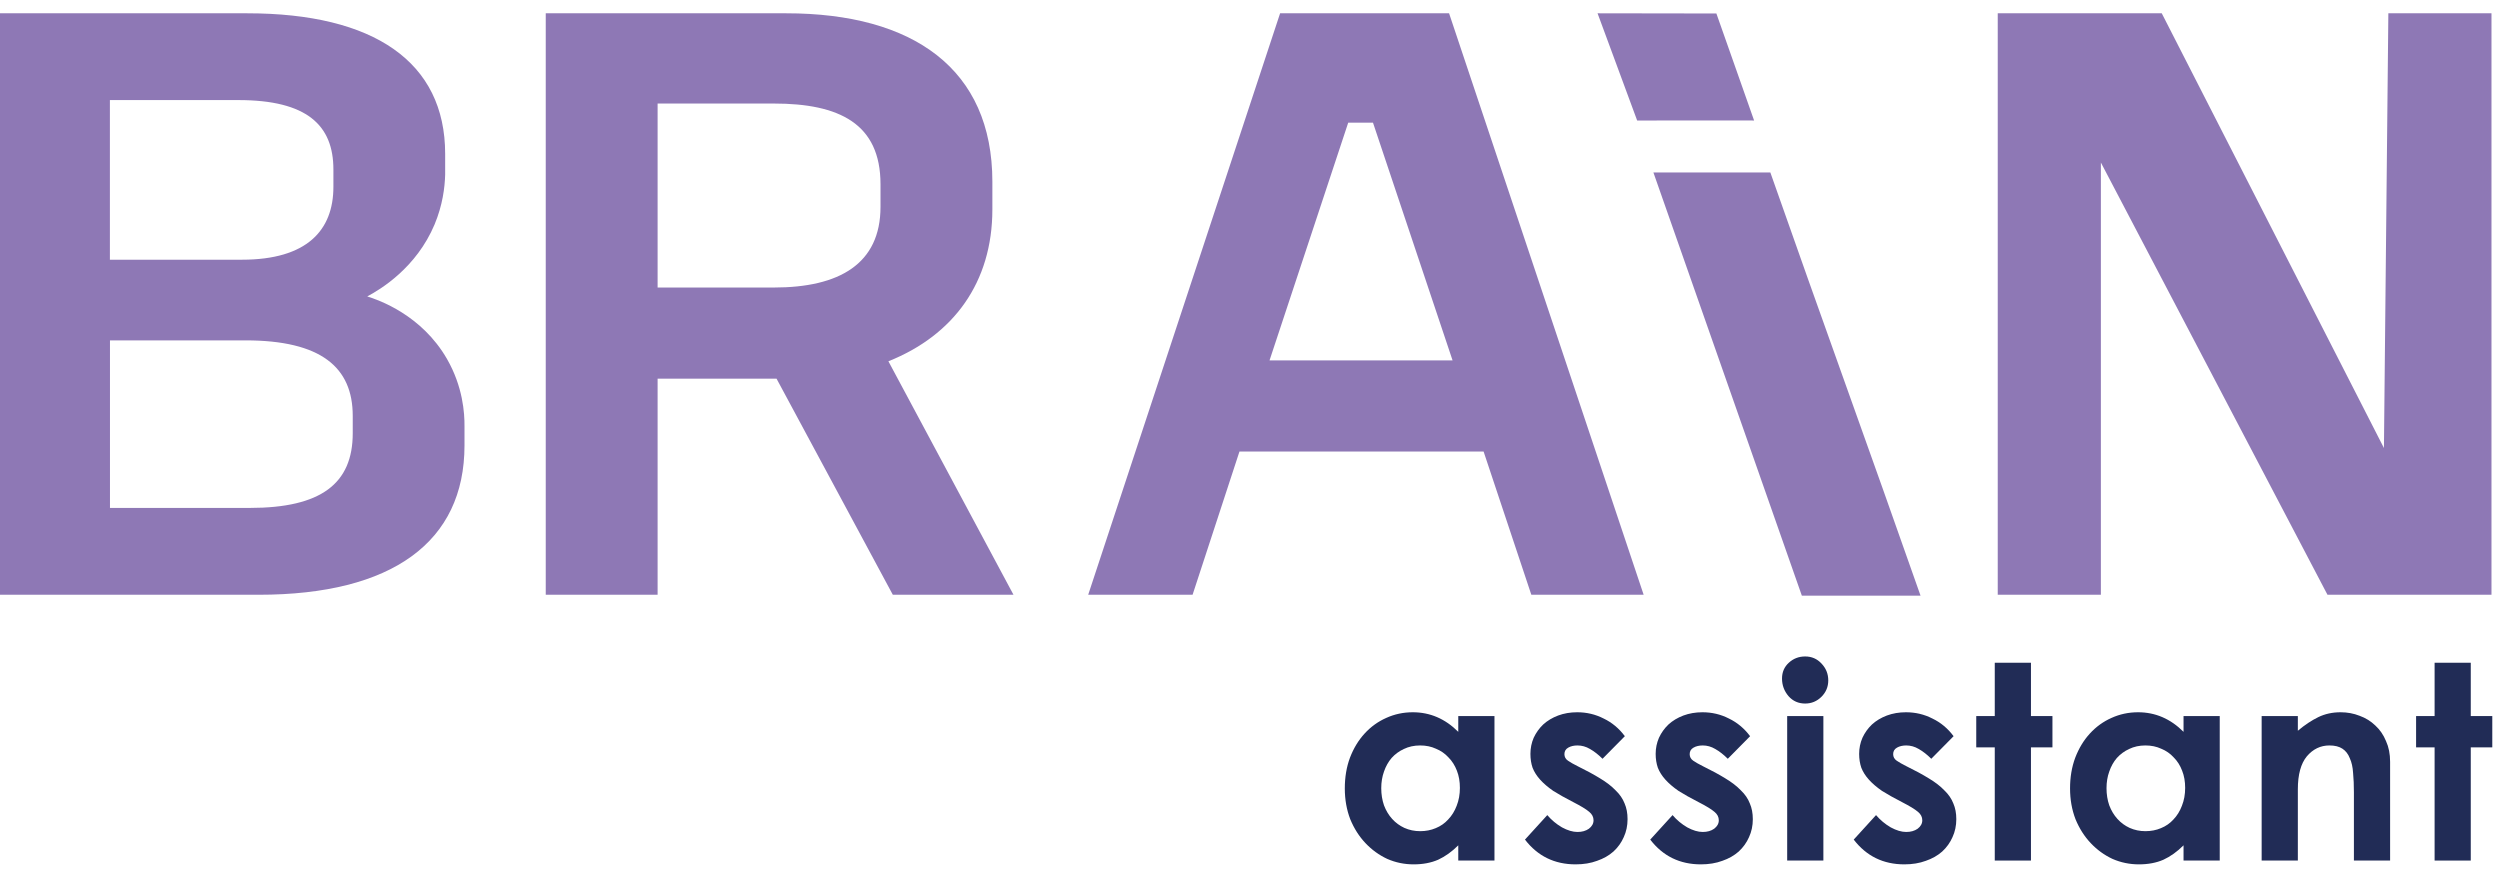
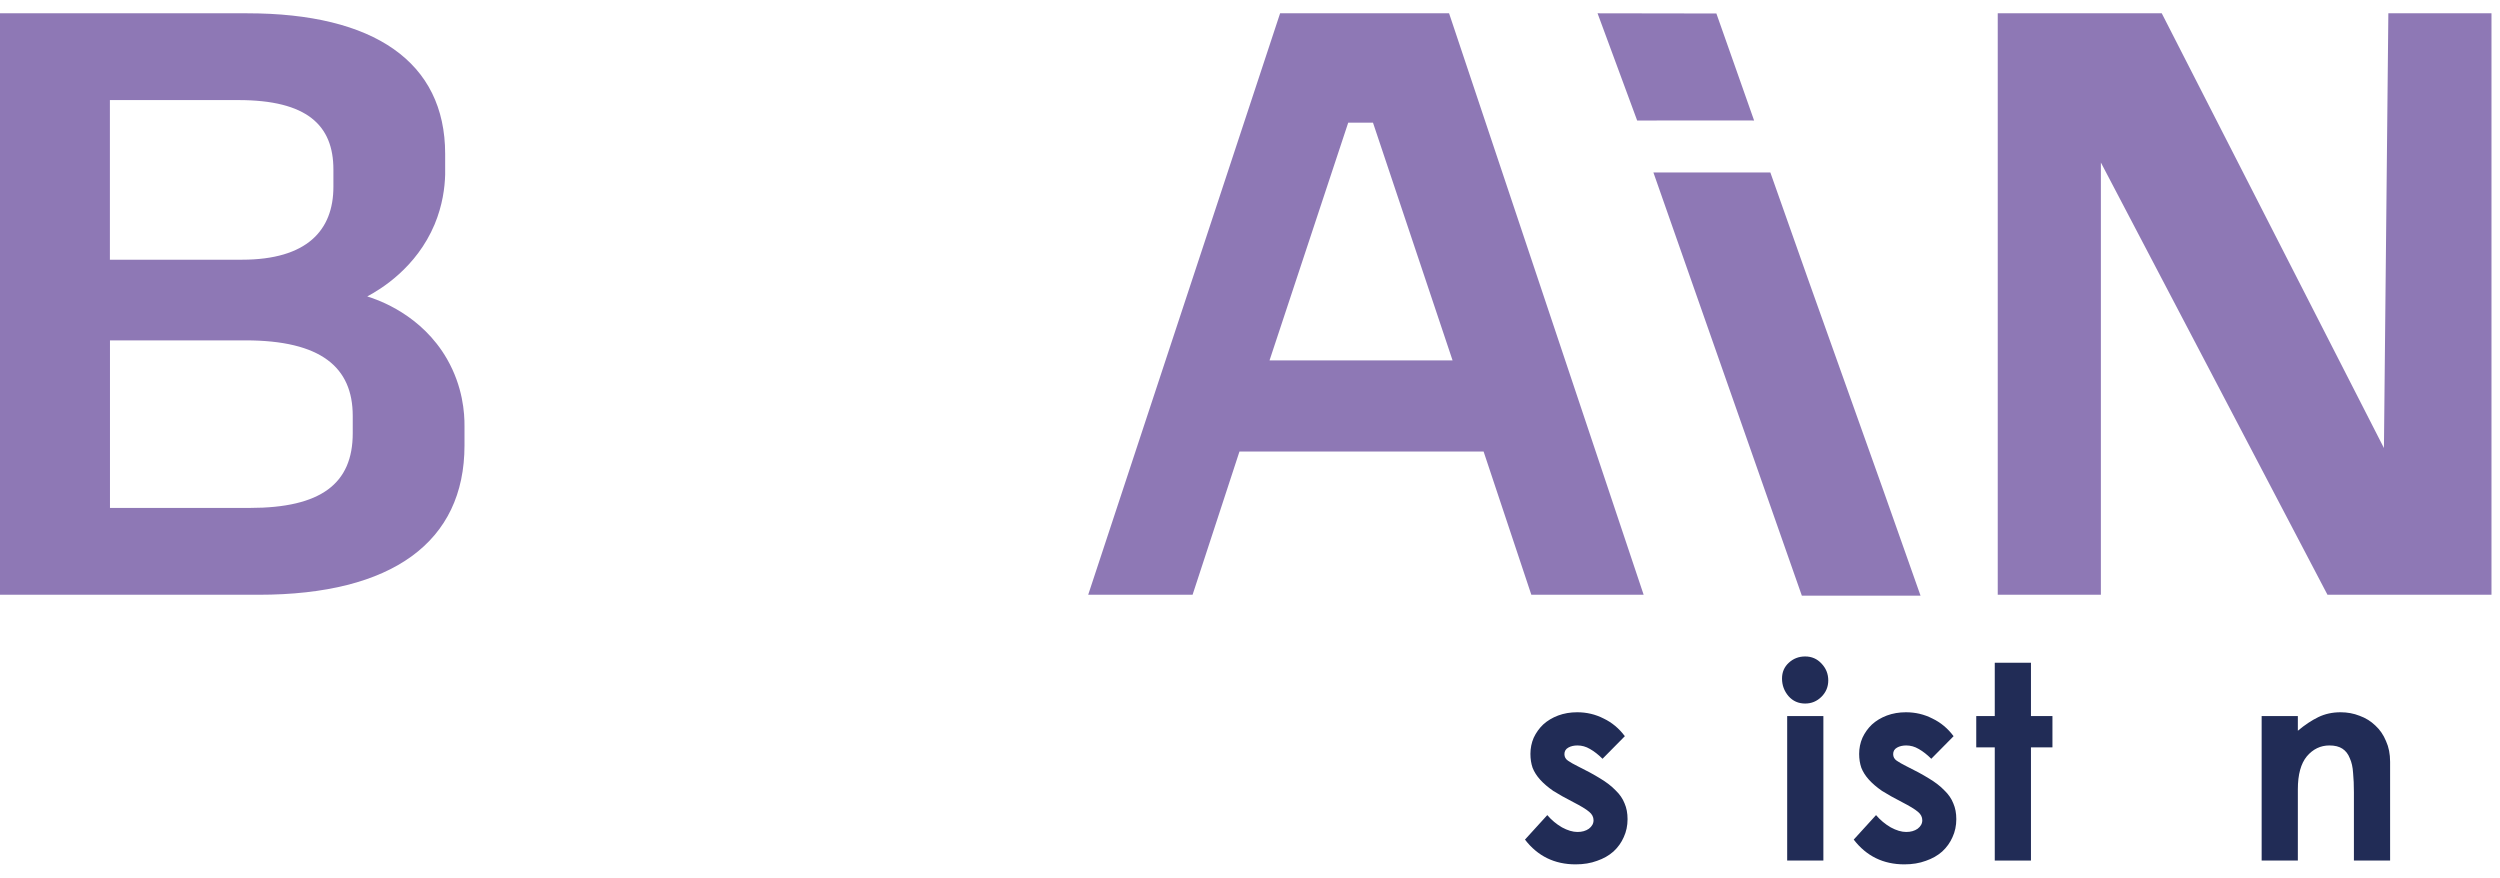
<svg xmlns="http://www.w3.org/2000/svg" fill="none" x="0px" y="0px" viewBox="0 0 94 33" style="enable-background:new 0 0 94 33;" xml:space="preserve">
-   <path d="M50.565 29.645C50.565 29.223 50.629 28.837 50.759 28.489C50.895 28.135 51.079 27.831 51.311 27.579C51.543 27.326 51.813 27.132 52.12 26.995C52.433 26.852 52.768 26.781 53.122 26.781C53.77 26.781 54.34 27.026 54.831 27.517V26.924H56.192V32.357H54.831V31.784C54.592 32.023 54.34 32.203 54.074 32.326C53.808 32.442 53.501 32.5 53.153 32.5C52.805 32.5 52.474 32.432 52.161 32.295C51.854 32.152 51.581 31.954 51.342 31.702C51.103 31.45 50.912 31.149 50.769 30.802C50.633 30.447 50.565 30.061 50.565 29.645ZM53.399 31.252C53.61 31.252 53.804 31.214 53.982 31.139C54.166 31.064 54.323 30.955 54.452 30.812C54.589 30.669 54.694 30.498 54.77 30.3C54.851 30.096 54.892 29.871 54.892 29.625C54.892 29.386 54.855 29.171 54.78 28.98C54.705 28.783 54.599 28.616 54.463 28.479C54.333 28.336 54.176 28.227 53.992 28.152C53.815 28.07 53.617 28.029 53.399 28.029C53.173 28.029 52.969 28.073 52.785 28.162C52.607 28.244 52.454 28.356 52.324 28.5C52.202 28.643 52.106 28.813 52.038 29.011C51.97 29.202 51.935 29.41 51.935 29.635C51.935 29.867 51.97 30.082 52.038 30.28C52.113 30.478 52.215 30.648 52.345 30.791C52.474 30.935 52.628 31.047 52.805 31.129C52.989 31.211 53.187 31.252 53.399 31.252Z" fill="#212C56" />
  <path d="M57.339 31.569L58.178 30.648C58.335 30.832 58.519 30.986 58.73 31.109C58.942 31.224 59.136 31.282 59.314 31.282C59.484 31.282 59.627 31.242 59.743 31.16C59.859 31.071 59.917 30.965 59.917 30.843C59.917 30.72 59.863 30.614 59.754 30.525C59.644 30.43 59.443 30.307 59.15 30.157C58.857 30.007 58.608 29.867 58.403 29.738C58.205 29.601 58.041 29.461 57.912 29.318C57.782 29.175 57.687 29.025 57.625 28.868C57.571 28.711 57.544 28.537 57.544 28.346C57.544 28.135 57.584 27.933 57.666 27.742C57.755 27.551 57.874 27.384 58.024 27.241C58.181 27.098 58.369 26.985 58.587 26.903C58.805 26.822 59.044 26.781 59.303 26.781C59.658 26.781 59.989 26.859 60.296 27.016C60.61 27.166 60.876 27.388 61.094 27.681L60.255 28.53C60.098 28.373 59.941 28.251 59.784 28.162C59.634 28.073 59.477 28.029 59.314 28.029C59.177 28.029 59.061 28.056 58.966 28.111C58.87 28.165 58.822 28.247 58.822 28.356C58.822 28.459 58.867 28.541 58.956 28.602C59.044 28.663 59.163 28.732 59.314 28.806C59.648 28.97 59.931 29.124 60.163 29.267C60.401 29.41 60.596 29.56 60.746 29.717C60.903 29.867 61.015 30.031 61.084 30.208C61.159 30.379 61.196 30.576 61.196 30.802C61.196 31.047 61.148 31.272 61.053 31.477C60.964 31.681 60.835 31.862 60.664 32.019C60.494 32.169 60.289 32.285 60.05 32.367C59.812 32.456 59.542 32.5 59.242 32.5C58.451 32.5 57.816 32.19 57.339 31.569Z" fill="#212C56" />
-   <path d="M62.049 31.569L62.888 30.648C63.045 30.832 63.229 30.986 63.44 31.109C63.652 31.224 63.846 31.282 64.023 31.282C64.194 31.282 64.337 31.242 64.453 31.16C64.569 31.071 64.627 30.965 64.627 30.843C64.627 30.72 64.573 30.614 64.463 30.525C64.354 30.43 64.153 30.307 63.86 30.157C63.566 30.007 63.318 29.867 63.113 29.738C62.915 29.601 62.751 29.461 62.622 29.318C62.492 29.175 62.397 29.025 62.335 28.868C62.281 28.711 62.253 28.537 62.253 28.346C62.253 28.135 62.294 27.933 62.376 27.742C62.465 27.551 62.584 27.384 62.734 27.241C62.891 27.098 63.079 26.985 63.297 26.903C63.515 26.822 63.754 26.781 64.013 26.781C64.368 26.781 64.699 26.859 65.006 27.016C65.319 27.166 65.585 27.388 65.804 27.681L64.965 28.53C64.808 28.373 64.651 28.251 64.494 28.162C64.344 28.073 64.187 28.029 64.023 28.029C63.887 28.029 63.771 28.056 63.676 28.111C63.58 28.165 63.532 28.247 63.532 28.356C63.532 28.459 63.577 28.541 63.665 28.602C63.754 28.663 63.873 28.732 64.023 28.806C64.358 28.97 64.641 29.124 64.873 29.267C65.111 29.41 65.306 29.56 65.456 29.717C65.613 29.867 65.725 30.031 65.793 30.208C65.868 30.379 65.906 30.576 65.906 30.802C65.906 31.047 65.858 31.272 65.763 31.477C65.674 31.681 65.544 31.862 65.374 32.019C65.203 32.169 64.999 32.285 64.76 32.367C64.521 32.456 64.252 32.5 63.952 32.5C63.161 32.5 62.526 32.19 62.049 31.569Z" fill="#212C56" />
  <path d="M67.198 32.357V26.924H68.559V32.357H67.198ZM67.004 25.512C67.004 25.273 67.089 25.075 67.26 24.919C67.43 24.762 67.635 24.683 67.874 24.683C68.119 24.683 68.324 24.772 68.488 24.949C68.658 25.127 68.743 25.338 68.743 25.584C68.743 25.822 68.658 26.027 68.488 26.198C68.317 26.368 68.112 26.453 67.874 26.453C67.621 26.453 67.413 26.361 67.25 26.177C67.086 25.986 67.004 25.764 67.004 25.512Z" fill="#212C56" />
  <path d="M69.7 31.569L70.539 30.648C70.696 30.832 70.88 30.986 71.091 31.109C71.303 31.224 71.497 31.282 71.674 31.282C71.845 31.282 71.988 31.242 72.104 31.16C72.22 31.071 72.278 30.965 72.278 30.843C72.278 30.72 72.224 30.614 72.115 30.525C72.005 30.43 71.804 30.307 71.511 30.157C71.218 30.007 70.969 29.867 70.764 29.738C70.566 29.601 70.402 29.461 70.273 29.318C70.143 29.175 70.048 29.025 69.986 28.868C69.932 28.711 69.904 28.537 69.904 28.346C69.904 28.135 69.945 27.933 70.027 27.742C70.116 27.551 70.235 27.384 70.385 27.241C70.542 27.098 70.73 26.985 70.948 26.903C71.166 26.822 71.405 26.781 71.664 26.781C72.019 26.781 72.35 26.859 72.657 27.016C72.971 27.166 73.237 27.388 73.455 27.681L72.616 28.53C72.459 28.373 72.302 28.251 72.145 28.162C71.995 28.073 71.838 28.029 71.674 28.029C71.538 28.029 71.422 28.056 71.327 28.111C71.231 28.165 71.183 28.247 71.183 28.356C71.183 28.459 71.228 28.541 71.316 28.602C71.405 28.663 71.525 28.732 71.674 28.806C72.009 28.97 72.292 29.124 72.524 29.267C72.763 29.41 72.957 29.56 73.107 29.717C73.264 29.867 73.376 30.031 73.445 30.208C73.52 30.379 73.557 30.576 73.557 30.802C73.557 31.047 73.509 31.272 73.414 31.477C73.325 31.681 73.196 31.862 73.025 32.019C72.855 32.169 72.65 32.285 72.411 32.367C72.172 32.456 71.903 32.5 71.603 32.5C70.812 32.5 70.177 32.19 69.7 31.569Z" fill="#212C56" />
  <path d="M74.307 26.924H75.003V24.919H76.364V26.924H77.172V28.101H76.364V32.357H75.003V28.101H74.307V26.924Z" fill="#212C56" />
-   <path d="M77.834 29.645C77.834 29.223 77.899 28.837 78.029 28.489C78.165 28.135 78.349 27.831 78.581 27.579C78.813 27.326 79.082 27.132 79.389 26.995C79.703 26.852 80.037 26.781 80.392 26.781C81.04 26.781 81.61 27.026 82.101 27.517V26.924H83.462V32.357H82.101V31.784C81.862 32.023 81.61 32.203 81.344 32.326C81.078 32.442 80.771 32.5 80.423 32.5C80.075 32.5 79.744 32.432 79.43 32.295C79.123 32.152 78.85 31.954 78.612 31.702C78.373 31.45 78.182 31.149 78.039 30.802C77.902 30.447 77.834 30.061 77.834 29.645ZM80.668 31.252C80.88 31.252 81.074 31.214 81.251 31.139C81.436 31.064 81.593 30.955 81.722 30.812C81.859 30.669 81.964 30.498 82.039 30.3C82.121 30.096 82.162 29.871 82.162 29.625C82.162 29.386 82.125 29.171 82.049 28.98C81.975 28.783 81.869 28.616 81.732 28.479C81.603 28.336 81.446 28.227 81.262 28.152C81.084 28.07 80.887 28.029 80.668 28.029C80.443 28.029 80.239 28.073 80.054 28.162C79.877 28.244 79.724 28.356 79.594 28.5C79.471 28.643 79.376 28.813 79.308 29.011C79.239 29.202 79.205 29.41 79.205 29.635C79.205 29.867 79.239 30.082 79.308 30.28C79.383 30.478 79.485 30.648 79.615 30.791C79.744 30.935 79.897 31.047 80.075 31.129C80.259 31.211 80.457 31.252 80.668 31.252Z" fill="#212C56" />
  <path d="M85.038 32.357V26.924H86.399V27.476C86.658 27.258 86.914 27.088 87.166 26.965C87.419 26.842 87.699 26.781 88.005 26.781C88.258 26.781 88.497 26.825 88.722 26.914C88.947 26.995 89.145 27.118 89.315 27.282C89.486 27.439 89.619 27.633 89.714 27.865C89.817 28.09 89.868 28.349 89.868 28.643V32.357H88.507V29.789C88.507 29.523 88.497 29.28 88.476 29.062C88.463 28.844 88.422 28.66 88.353 28.51C88.292 28.353 88.2 28.233 88.077 28.152C87.954 28.07 87.791 28.029 87.586 28.029C87.252 28.029 86.969 28.165 86.737 28.438C86.512 28.711 86.399 29.124 86.399 29.676V32.357H85.038Z" fill="#212C56" />
-   <path d="M90.845 26.924H91.541V24.919H92.901V26.924H93.71V28.101H92.901V32.357H91.541V28.101H90.845V26.924Z" fill="#212C56" />
  <path d="M9.296 0.5C14.058 0.5 16.738 2.327 16.738 5.785V6.569C16.725 7.047 16.643 7.712 16.342 8.435C15.655 10.074 14.305 10.88 13.809 11.146C14.223 11.274 15.855 11.835 16.811 13.504C17.404 14.54 17.47 15.53 17.465 16.032V16.75C17.465 20.371 14.754 22.363 9.726 22.363H0V0.5H9.296ZM4.135 9.765H9.096C11.546 9.765 12.536 8.656 12.536 7.026V6.372C12.536 4.709 11.543 3.763 8.963 3.763H4.132V9.765H4.135ZM4.135 19.098H9.393C12.073 19.098 13.263 18.183 13.263 16.291V15.637C13.263 13.81 12.071 12.798 9.228 12.798H4.135V19.095V19.098Z" fill="#8E78B5" />
-   <path d="M29.563 0.5C34.332 0.5 37.313 2.589 37.313 6.831V7.874C37.313 10.614 35.857 12.605 33.404 13.584L38.107 22.363H33.57L29.198 14.238H24.726V22.363H20.52V0.5H29.563ZM24.726 10.811H29.098C31.548 10.811 33.107 9.929 33.107 7.776V6.928C33.107 4.644 31.55 3.893 29.098 3.893H24.726V10.811Z" fill="#8E78B5" />
  <path d="M54.485 0.5L61.801 22.363H57.578L55.783 16.977H46.604L44.841 22.363H40.916L48.132 0.5H54.485ZM47.734 13.552H54.617L51.624 4.612H50.693L47.734 13.552Z" fill="#8E78B5" />
  <path d="M81.282 0.5C84.066 5.95 86.852 11.399 89.636 16.846C89.691 11.397 89.747 5.947 89.802 0.5H93.68V22.363H87.513C84.672 16.946 81.832 11.53 78.993 6.111V22.363H75.115V0.5H81.282Z" fill="#8E78B5" />
  <path d="M66.565 6.485C68.419 11.773 70.358 17.108 72.212 22.396H67.749C65.888 17.091 64.029 11.789 62.168 6.485" fill="#8E78B5" />
  <path d="M64.536 0.507C65.016 1.849 65.475 3.188 65.954 4.531C64.475 4.523 63.037 4.538 61.557 4.531C61.066 3.196 60.559 1.837 60.068 0.5" fill="#8E78B5" />
</svg>